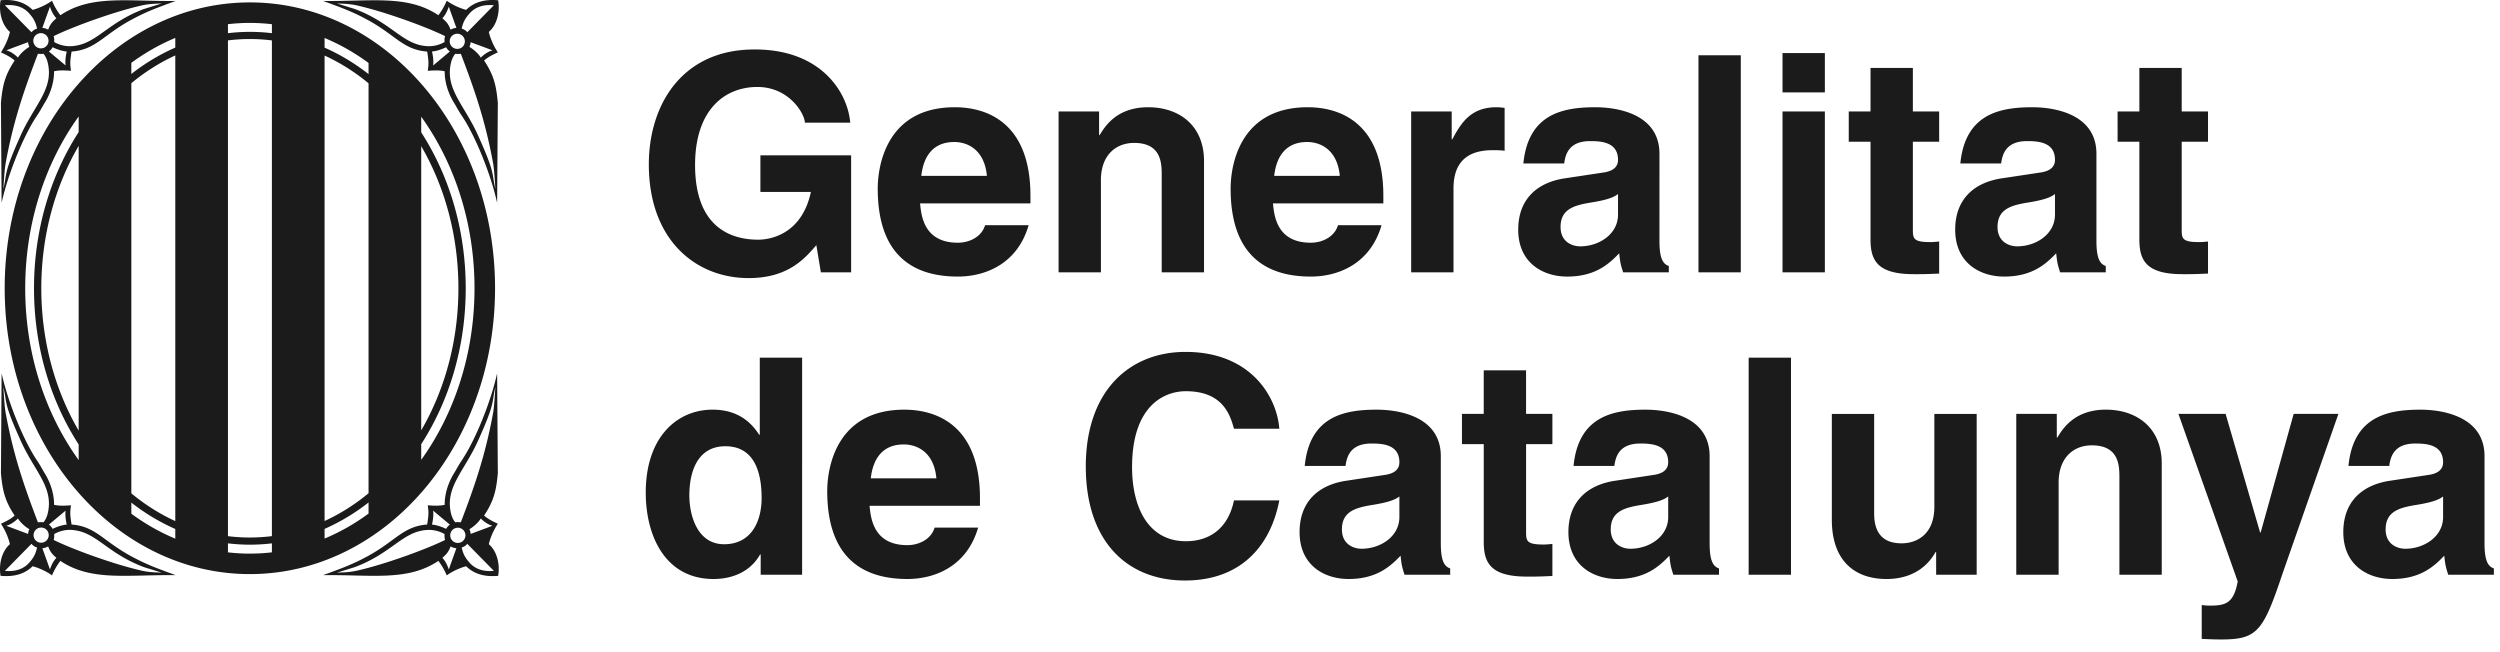
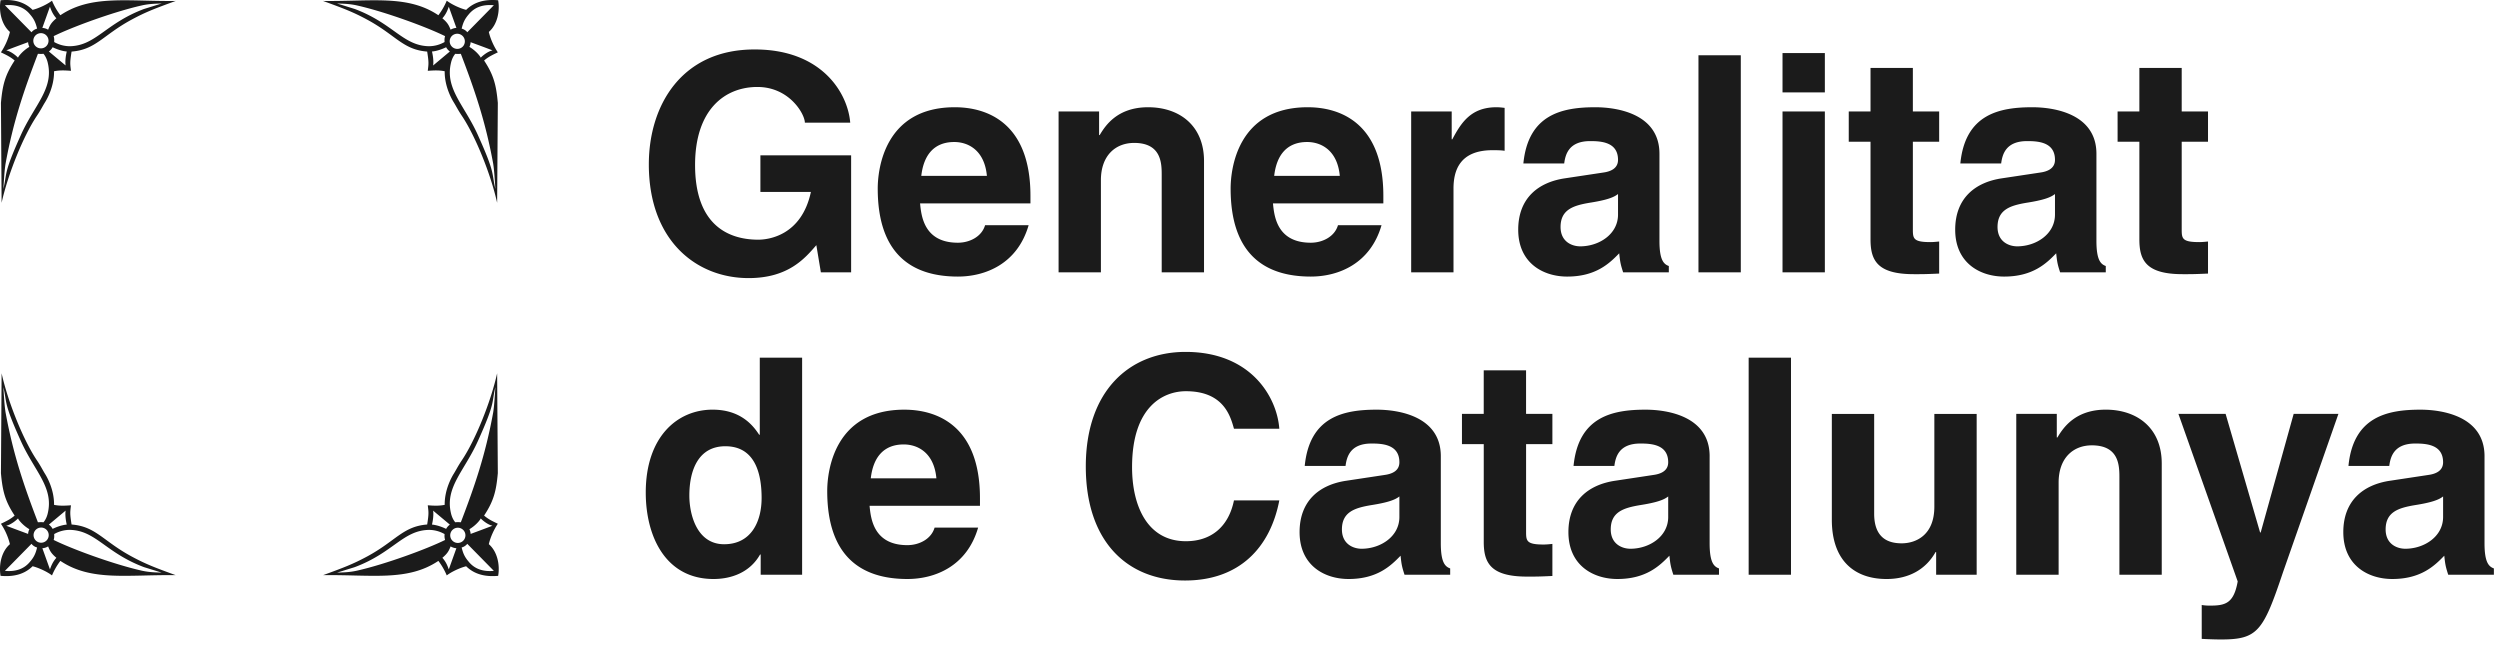
<svg xmlns="http://www.w3.org/2000/svg" width="138" height="36" viewBox="0 0 138 36">
  <g fill="#1B1B1B" fill-rule="evenodd">
    <path d="M41.974 8.574h5.008v6.46h-1.67l-.25-1.502c-.634.734-1.552 1.819-3.739 1.819-2.887 0-5.508-2.07-5.508-6.277 0-3.27 1.82-6.36 5.859-6.343 3.672 0 5.124 2.388 5.258 4.04h-2.504c0-.467-.851-1.97-2.62-1.97-1.787 0-3.44 1.236-3.44 4.307 0 3.272 1.787 4.123 3.49 4.123.55 0 2.386-.217 2.904-2.637h-2.788v-2.02M54.377 12.43c-.184.634-.851.968-1.502.968-1.886 0-2.02-1.502-2.087-2.17h6.093v-.417c0-4.057-2.42-4.891-4.174-4.891-3.889 0-4.256 3.422-4.256 4.49 0 3.656 1.92 4.857 4.424 4.857 1.519 0 3.288-.7 3.906-2.837h-2.404zm-3.522-2.721c.134-1.169.718-1.87 1.82-1.87.75 0 1.669.434 1.802 1.87h-3.622zM66.462 15.033h-2.336V9.642c0-.651-.034-1.753-1.52-1.753-1.035 0-1.836.701-1.836 2.054v5.09h-2.336v-8.88h2.236v1.302h.034c.317-.534.984-1.535 2.67-1.535 1.737 0 3.088 1.018 3.088 2.97v6.143M73.857 12.43c-.184.634-.851.968-1.502.968-1.887 0-2.02-1.502-2.087-2.17h6.093v-.417c0-4.057-2.42-4.891-4.173-4.891-3.89 0-4.257 3.422-4.257 4.49 0 3.656 1.92 4.857 4.424 4.857 1.52 0 3.288-.7 3.906-2.837h-2.404zm-3.522-2.721c.133-1.169.718-1.87 1.82-1.87.75 0 1.669.434 1.802 1.87h-3.622zM77.897 6.153h2.237V7.69h.033c.484-.902 1.018-1.77 2.437-1.77.15 0 .3.017.451.034v2.37c-.2-.033-.451-.033-.668-.033-1.82 0-2.154 1.135-2.154 2.12v4.623h-2.336v-8.88M91.602 8.49c0-2.186-2.287-2.57-3.54-2.57-1.819 0-3.705.384-3.972 3.104h2.254c.066-.517.266-1.235 1.435-1.235.6 0 1.536.05 1.536 1.035 0 .5-.451.651-.818.701l-2.104.317c-1.485.217-2.587 1.102-2.587 2.838 0 1.836 1.369 2.587 2.704 2.587 1.586 0 2.337-.734 2.871-1.285.05.501.083.634.217 1.051h2.521v-.35c-.284-.1-.517-.334-.517-1.385V8.49zm-2.287 3.356c0 1.085-1.052 1.752-2.087 1.752-.45 0-1.085-.25-1.085-1.068 0-.968.718-1.185 1.586-1.335.968-.15 1.352-.3 1.586-.485v1.136zM93.755 15.033h2.337V3.05h-2.337zM98.395 5.101h2.337v-2.17h-2.337v2.17zm0 9.932h2.337v-8.88h-2.337v8.88zM105.59 6.153h1.452v1.67h-1.452v4.824c0 .517.016.717.969.717.15 0 .316-.016.483-.033v1.77c-.367.016-.734.033-1.101.033h-.301c-2.02 0-2.387-.768-2.387-1.92V7.822h-1.202V6.153h1.202V3.75h2.337v2.403M115.723 8.49c0-2.186-2.288-2.57-3.54-2.57-1.819 0-3.705.384-3.972 3.104h2.253c.067-.517.267-1.235 1.435-1.235.602 0 1.536.05 1.536 1.035 0 .5-.45.651-.817.701l-2.104.317c-1.485.217-2.587 1.102-2.587 2.838 0 1.836 1.369 2.587 2.704 2.587 1.586 0 2.337-.734 2.871-1.285.05.501.083.634.217 1.051h2.52v-.35c-.283-.1-.516-.334-.516-1.385V8.49zm-2.288 3.356c0 1.085-1.05 1.752-2.086 1.752-.45 0-1.085-.25-1.085-1.068 0-.968.718-1.185 1.586-1.335.968-.15 1.351-.3 1.585-.485v1.136zM120.43 6.153h1.452v1.67h-1.452v4.824c0 .517.016.717.968.717.15 0 .317-.016.484-.033v1.77c-.367.016-.734.033-1.102.033h-.3c-2.02 0-2.387-.768-2.387-1.92V7.822h-1.202V6.153h1.202V3.75h2.337v2.403M44.278 19.742H41.94v4.256h-.034c-.366-.567-1.068-1.385-2.57-1.385-1.953 0-3.69 1.502-3.69 4.574 0 2.437 1.102 4.774 3.74 4.774.968 0 2.003-.35 2.57-1.352h.034v1.118h2.287V19.742zm-6.226 7.612c0-1.402.5-2.721 1.986-2.721 1.603 0 2.003 1.435 2.003 2.854 0 1.32-.584 2.555-2.07 2.555-1.502 0-1.919-1.636-1.919-2.688zM51.59 29.123c-.184.634-.852.969-1.503.969-1.886 0-2.02-1.503-2.087-2.17h6.094v-.418c0-4.056-2.422-4.89-4.174-4.89-3.89 0-4.257 3.421-4.257 4.49 0 3.655 1.92 4.857 4.424 4.857 1.52 0 3.289-.7 3.906-2.838H51.59zm-3.523-2.72c.134-1.17.718-1.87 1.82-1.87.751 0 1.67.434 1.802 1.87h-3.622zM68.115 23.665c-.2-.718-.584-2.07-2.654-2.07-1.202 0-2.971.8-2.971 4.19 0 2.153.851 4.09 2.97 4.09 1.386 0 2.355-.785 2.655-2.254h2.503c-.5 2.604-2.203 4.423-5.207 4.423-3.188 0-5.475-2.153-5.475-6.293 0-4.19 2.42-6.326 5.508-6.326 3.59 0 5.041 2.47 5.174 4.24h-2.503M79.533 25.184c0-2.187-2.287-2.57-3.54-2.57-1.818 0-3.705.383-3.972 3.104h2.253c.067-.518.267-1.235 1.436-1.235.601 0 1.536.05 1.536 1.035 0 .5-.45.65-.818.7l-2.104.318c-1.485.217-2.587 1.102-2.587 2.837 0 1.837 1.37 2.588 2.704 2.588 1.586 0 2.337-.734 2.871-1.286.05.502.084.635.218 1.052h2.52v-.35c-.284-.1-.517-.334-.517-1.386v-4.807zm-2.287 3.355c0 1.085-1.052 1.752-2.087 1.752-.45 0-1.085-.25-1.085-1.067 0-.969.718-1.186 1.586-1.336.968-.15 1.352-.3 1.586-.484v1.135zM84.24 22.847h1.452v1.669H84.24v4.824c0 .518.017.718.969.718.15 0 .316-.016.483-.034v1.77c-.367.017-.734.034-1.102.034h-.3c-2.02 0-2.387-.768-2.387-1.92v-5.392H80.7v-1.67h1.202v-2.403h2.337v2.404M94.372 25.184c0-2.187-2.287-2.57-3.539-2.57-1.819 0-3.705.383-3.973 3.104h2.254c.067-.518.267-1.235 1.435-1.235.601 0 1.536.05 1.536 1.035 0 .5-.45.65-.818.7l-2.103.318c-1.485.217-2.587 1.102-2.587 2.837 0 1.837 1.369 2.588 2.704 2.588 1.586 0 2.337-.734 2.871-1.286.05.502.084.635.217 1.052h2.52v-.35c-.284-.1-.517-.334-.517-1.386v-4.807zm-2.287 3.355c0 1.085-1.051 1.752-2.086 1.752-.45 0-1.086-.25-1.086-1.067 0-.969.719-1.186 1.586-1.336.97-.15 1.353-.3 1.586-.484v1.135zM96.526 31.727h2.337V19.742h-2.337zM109.112 31.727h-2.237v-1.252h-.033c-.534.952-1.47 1.486-2.705 1.486-1.752 0-3.02-1.001-3.02-3.272v-5.842h2.337v5.509c0 1.368.8 1.635 1.518 1.635.768 0 1.804-.434 1.804-2.02v-5.124h2.336v8.88M119.328 31.727h-2.337v-5.391c0-.651-.033-1.753-1.52-1.753-1.034 0-1.835.7-1.835 2.053v5.091h-2.338v-8.88h2.237v1.302h.034c.317-.534.985-1.536 2.67-1.536 1.736 0 3.089 1.018 3.089 2.971v6.143M126.025 31.577c-1.101 3.288-1.402 3.722-3.438 3.722-.318 0-.718-.016-1.052-.033v-1.87c.1.017.25.034.45.034.852 0 1.32-.117 1.536-1.335l-3.272-9.248h2.605l1.903 6.544h.033l1.82-6.544h2.47l-3.055 8.73M137.146 25.184c0-2.187-2.287-2.57-3.539-2.57-1.819 0-3.705.383-3.972 3.104h2.253c.067-.518.267-1.235 1.435-1.235.601 0 1.536.05 1.536 1.035 0 .5-.45.65-.818.7l-2.103.318c-1.486.217-2.587 1.102-2.587 2.837 0 1.837 1.368 2.588 2.704 2.588 1.586 0 2.337-.734 2.87-1.286.051.502.084.635.218 1.052h2.52v-.35c-.283-.1-.517-.334-.517-1.386v-4.807zm-2.287 3.355c0 1.085-1.051 1.752-2.087 1.752-.45 0-1.085-.25-1.085-1.067 0-.969.718-1.186 1.587-1.336.967-.15 1.35-.3 1.585-.484v1.135zM25.875 31.01c.346.422.829.553 1.386.502l-1.468-1.493a.58.58 0 0 1-.31.202c.082.342.176.537.392.788zm-.912-1.175a.42.42 0 1 0 .595-.592.42.42 0 0 0-.595.592zm-.189 1.596.42-1.172-.013.002a.707.707 0 0 1-.3-.096l-.007-.004c-.099.245-.16.38-.455.63.22.243.298.489.355.64zm-5.044.064c1.583-.362 3.846-1.197 4.836-1.688v-.014a.704.704 0 0 1-.026-.275l-.002-.038a1.743 1.743 0 0 0-.86-.23c-1.433.028-1.973 1.26-4.096 2.056l-.979.303c.292-.013.665-.008 1.127-.114zm4.177-3.31s.057.266-.062.773c0 0 .314.01.783.237l.005-.014a.713.713 0 0 1 .197-.22l-.004-.007-.919-.768zm2.466-3.825c-.749 1.656-1.822 2.547-1.477 3.979 0 0 .056.286.236.493.102-.02.306-.002.306-.002.742-1.941 1.359-3.7 1.788-6.076.062-.398.09-.948.118-1.384-.217.905.015.81-.97 2.99zm.813 4.66c-.295-.06-.617-.361-.65-.405 0-.003 0-.005-.002-.006-.003 0-.001.002.002.006-.005.05-.243.371-.622.596l.005.02c.036.08.057.165.062.25l.013-.014s.983-.362 1.192-.448zm-.203 1.018c.472.408.621 1.147.515 1.749-.747.067-1.331-.102-1.767-.53-.38.097-.837.323-1.07.506a3.66 3.66 0 0 0-.463-.802c-1.693 1.138-3.671.755-6.365.788 1.158-.423 1.66-.615 2.436-1.033 1.584-.857 1.973-1.658 3.311-1.763.1-.625.077-.679.033-1.061.353.027.63.038.934-.024-.011-.876.424-1.593.5-1.717.134-.214.229-.418.445-.74.739-1.099 1.595-3.202 1.95-4.806l.038 5.515c-.088.975-.222 1.53-.758 2.34.243.211.479.315.758.452-.217.324-.405.73-.497 1.126zM25.875.792c-.216.252-.31.446-.391.788.106.03.233.096.309.202L27.261.289c-.557-.051-1.04.08-1.386.503zm-.912 1.174a.42.42 0 1 0 .595.591.42.42 0 0 0-.595-.59zM24.774.37c-.057.151-.136.397-.355.64.295.25.356.385.455.63l.007-.004a.715.715 0 0 1 .3-.096l.013.002-.42-1.172zM19.73.306c-.462-.106-.835-.1-1.127-.114l.98.304c2.122.795 2.662 2.027 4.095 2.056.336-.004.61-.092.86-.23l.002-.04a.704.704 0 0 1 .025-.274l.001-.014c-.99-.491-3.253-1.326-4.836-1.688zm4.177 3.31.92-.769.003-.007a.697.697 0 0 1-.197-.22l-.005-.014c-.469.228-.783.237-.783.237.119.507.062.772.062.772zm2.466 3.825c.986 2.18.754 2.085.971 2.99-.028-.436-.056-.986-.118-1.384-.43-2.375-1.046-4.134-1.788-6.076 0 0-.204.017-.306-.002-.18.207-.236.494-.236.494-.345 1.43.728 2.322 1.477 3.978zm.813-4.66c-.209-.085-1.192-.447-1.192-.447l-.013-.014a.712.712 0 0 1-.062.25l-.005.02c.379.225.617.547.622.596-.003.004-.005.007-.002.006.002 0 .002-.003.002-.006.033-.044.355-.344.65-.404zm.312-2.767c.106.602-.043 1.341-.515 1.749.092.396.28.802.497 1.126-.28.137-.515.24-.758.452.536.81.67 1.365.758 2.34l-.038 5.515c-.355-1.604-1.211-3.707-1.95-4.807-.216-.322-.311-.525-.445-.74-.076-.123-.511-.84-.5-1.716-.303-.062-.581-.05-.934-.024.044-.382.067-.436-.033-1.062-1.338-.103-1.727-.905-3.311-1.762-.775-.419-1.278-.61-2.436-1.032 2.694.031 4.672-.35 6.365.788.192-.256.336-.503.463-.803.233.183.69.41 1.07.507.436-.429 1.02-.598 1.767-.53zM1.656 31.01c.217-.252.31-.447.392-.789a.58.58 0 0 1-.31-.202L.27 31.512c.558.051 1.04-.08 1.387-.503zm.912-1.175a.418.418 0 1 0-.593-.59.418.418 0 0 0 .593.59zm.188 1.596c.057-.151.137-.397.356-.64-.295-.25-.357-.385-.455-.63l-.007.004a.707.707 0 0 1-.3.096l-.013-.002.42 1.172zm5.044.064c.463.106.836.1 1.128.114l-.98-.303c-2.122-.796-2.662-2.028-4.095-2.057a1.741 1.741 0 0 0-.86.23l-.002.04a.715.715 0 0 1-.025.274v.014c.988.491 3.252 1.326 4.834 1.688zm-4.177-3.31-.919.769-.003.007a.713.713 0 0 1 .197.22l.005.014c.468-.227.782-.237.782-.237-.118-.507-.062-.772-.062-.772zM1.158 24.36c-.986-2.18-.754-2.085-.972-2.99.029.436.056.986.119 1.384.43 2.375 1.046 4.135 1.788 6.076 0 0 .203-.017.306.002.18-.207.236-.493.236-.493.345-1.432-.728-2.323-1.477-3.98zm-.813 4.66c.208.085 1.192.447 1.192.447l.013.014a.71.71 0 0 1 .062-.25l.005-.02c-.379-.225-.617-.546-.622-.596.002-.004.004-.007.001-.006-.001 0-.002.003-.001.006-.033.044-.355.344-.65.404zm-.313 2.767c-.105-.602.044-1.341.516-1.749a3.554 3.554 0 0 0-.497-1.126c.28-.137.515-.241.758-.452-.536-.81-.67-1.365-.757-2.34l.037-5.515c.354 1.604 1.21 3.707 1.95 4.807.216.32.31.525.444.74.078.123.512.84.501 1.716.303.062.582.05.933.024-.043.382-.066.436.034 1.061 1.337.105 1.726.906 3.312 1.763.774.418 1.276.61 2.435 1.033-2.694-.033-4.672.35-6.365-.788a3.637 3.637 0 0 0-.463.802c-.233-.183-.69-.409-1.07-.507-.436.43-1.02.598-1.768.53zM1.656.792C1.31.369.827.238.269.289l1.47 1.493a.584.584 0 0 1 .309-.202c-.082-.342-.175-.536-.392-.788zm.912 1.174a.42.42 0 1 0-.595.592.42.42 0 0 0 .595-.592zM2.756.37l-.42 1.172.013-.002c.105.01.208.041.3.096l.008.004c.098-.245.16-.38.455-.63-.22-.243-.299-.489-.356-.64zM7.8.306C6.218.668 3.954 1.503 2.965 1.994v.014a.715.715 0 0 1 .026.274l.002.04c.249.138.524.226.86.23 1.433-.029 1.973-1.26 4.096-2.056l.979-.304C8.636.205 8.263.2 7.8.306zm-4.177 3.31s-.056-.266.062-.773c0 0-.314-.01-.782-.237l-.005.014a.697.697 0 0 1-.197.22l.003.007.92.768zM1.158 7.44c.749-1.656 1.822-2.547 1.477-3.978 0 0-.057-.287-.236-.494-.103.019-.306.002-.306.002C1.351 4.913.734 6.671.305 9.047c-.063.398-.09.948-.119 1.384.218-.905-.014-.81.972-2.99zM.345 2.78c.295.06.617.36.65.405l.001.006c.003 0 .001-.002-.001-.006.005-.049.243-.37.622-.596l-.005-.02a.71.71 0 0 1-.062-.25l-.013.014s-.984.362-1.192.448zm.203-1.018C.076 1.355-.073.616.032.014.78-.053 1.364.116 1.8.545c.38-.098.837-.324 1.07-.507.127.3.27.547.463.803C5.026-.298 7.004.084 9.698.053c-1.159.422-1.66.613-2.435 1.032-1.586.857-1.975 1.659-3.312 1.762-.1.626-.077.68-.034 1.062-.351-.027-.63-.038-.933.024.011.876-.423 1.593-.5 1.716-.134.215-.229.418-.445.74-.74 1.1-1.596 3.203-1.95 4.807L.052 5.68c.087-.975.221-1.53.757-2.34C.566 3.13.33 3.026.051 2.889c.217-.324.405-.73.497-1.126z" />
-     <path d="M17.917 29.729a11.625 11.625 0 0 0 2.427-1.38v-.613a11.324 11.324 0 0 1-2.427 1.459v.534zm-4.125.83c.411 0 .817-.023 1.217-.07v-.496a10.131 10.131 0 0 1-2.426 0v.497c.398.046.801.07 1.209.07zM7.25 28.357c.758.557 1.57 1.02 2.426 1.377v-.534a11.288 11.288 0 0 1-2.426-1.457v.614zM9.676 2.093c-.855.356-1.668.819-2.426 1.376v.615a11.24 11.24 0 0 1 2.426-1.457v-.534zm4.116-.828c-.408 0-.81.024-1.209.07v.497a10.105 10.105 0 0 1 2.426 0v-.496c-.4-.046-.806-.07-1.217-.07zm6.552 2.211a11.647 11.647 0 0 0-2.427-1.38v.535c.86.376 1.673.869 2.427 1.459v-.614zm2.907 21.043v.864c1.834-2.553 2.942-5.859 2.942-9.47 0-3.612-1.108-6.918-2.942-9.472v.864c1.54 2.385 2.457 5.37 2.457 8.608 0 3.238-.917 6.221-2.457 8.606zM1.392 15.913c0 3.617 1.11 6.927 2.95 9.483v-.863c-1.545-2.387-2.465-5.376-2.465-8.62 0-3.244.92-6.234 2.465-8.62V6.43c-1.84 2.555-2.95 5.866-2.95 9.483zm21.859-7.845v15.688c1.294-2.225 2.053-4.928 2.053-7.843 0-2.916-.759-5.62-2.053-7.845zm-5.334-5.003V28.76a10.968 10.968 0 0 0 2.427-1.535V4.6a10.968 10.968 0 0 0-2.427-1.534zm-5.334-.835v27.366a9.769 9.769 0 0 0 2.426-.002V2.231a9.79 9.79 0 0 0-2.426-.001zM7.25 4.592v22.641c.749.62 1.562 1.136 2.426 1.531V3.06c-.864.396-1.677.912-2.426 1.532zm-2.908 19.18V8.053c-1.299 2.227-2.062 4.937-2.062 7.859 0 2.922.763 5.63 2.062 7.858zM13.792.133c7.475 0 13.535 7.065 13.535 15.779 0 8.714-6.06 15.778-13.535 15.778C6.318 31.69.259 24.627.259 15.913S6.318.133 13.792.133z" />
  </g>
</svg>